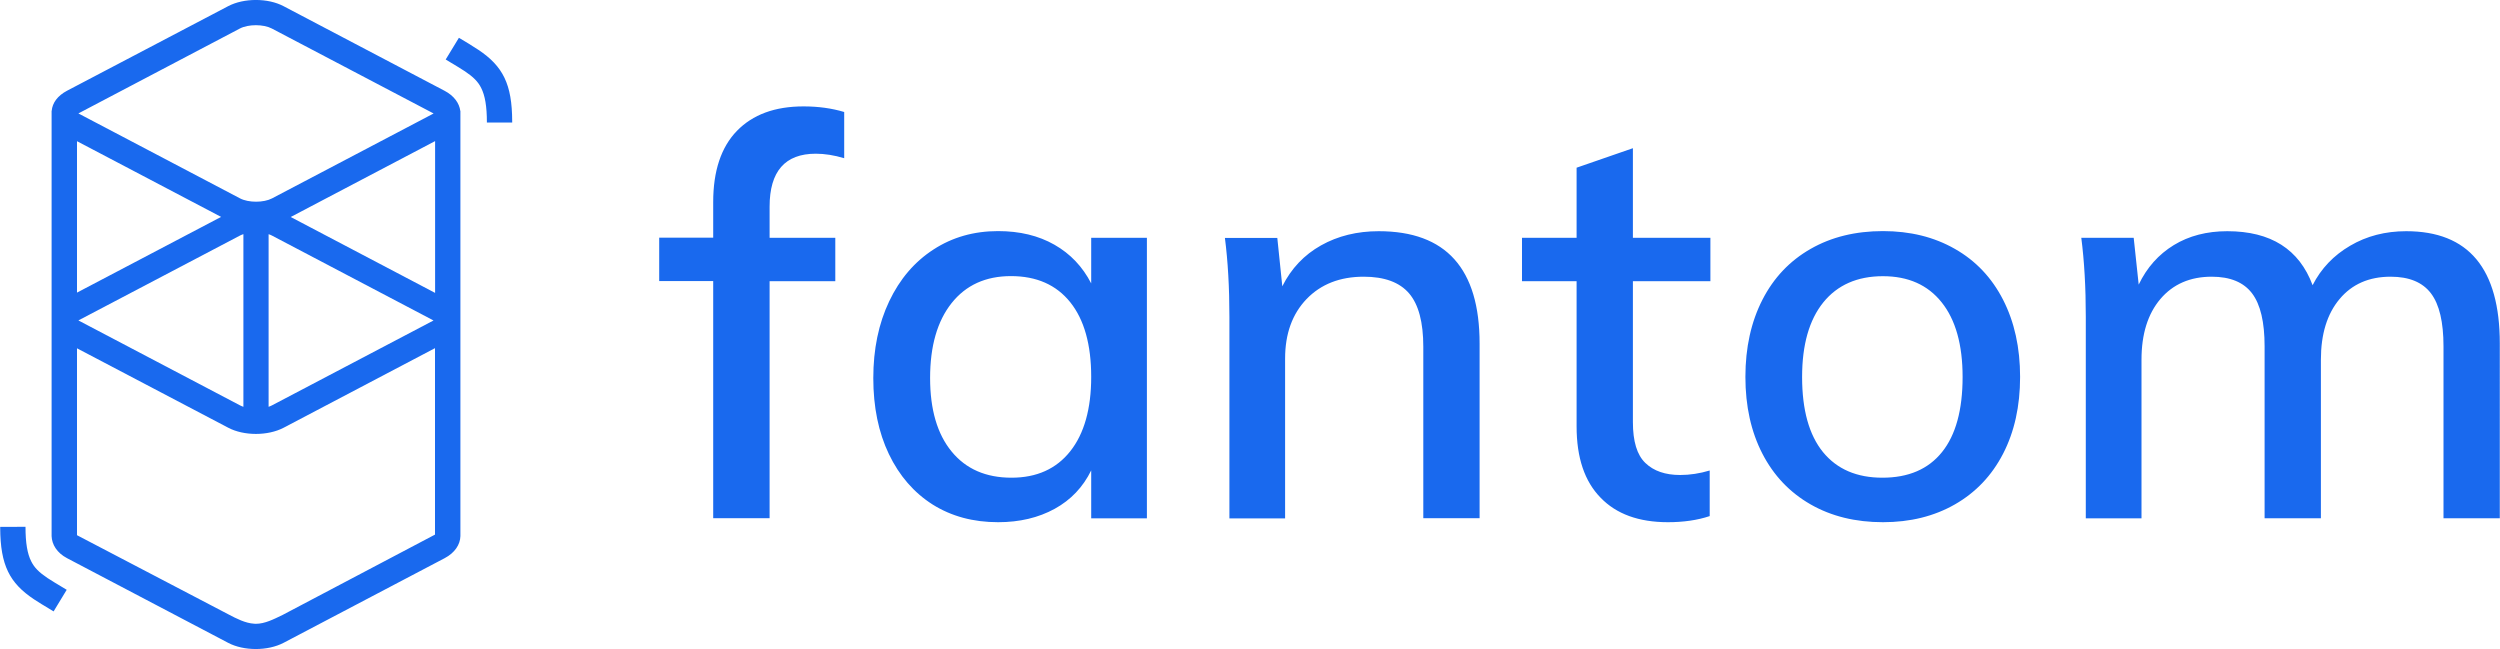
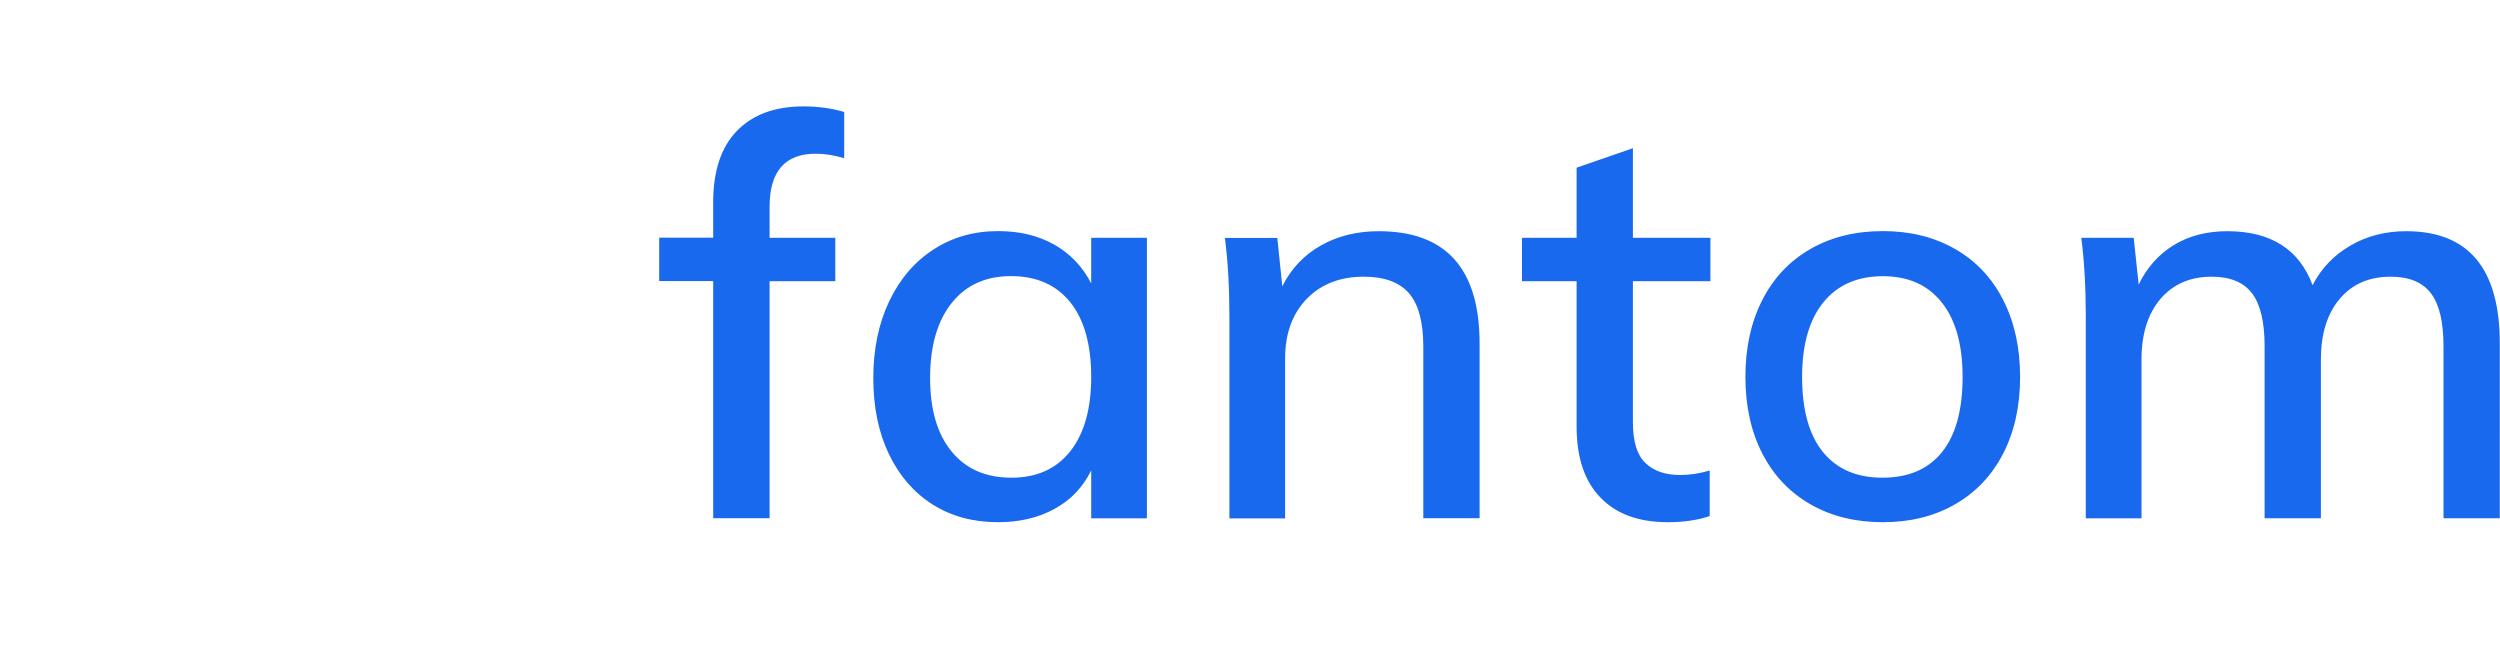
<svg xmlns="http://www.w3.org/2000/svg" version="1.1" id="Layer_1" x="0px" y="0px" viewBox="0 0 2500 649" xml:space="preserve">
  <g id="Layer_x0020_1">
    <g id="_1942918931120">
-       <path fill="#1969EE" d="M228.1,6.2c15.8-8.3,39.8-8.3,55.5,0l161,84.6c9.5,5,14.7,12.4,15.7,20.1h0.1v425.2    c-0.2,8.4-5.5,16.7-15.8,22.1l-161,84.6c-15.8,8.3-39.8,8.3-55.5,0l-161-84.6c-10.3-5.4-15.2-13.8-15.5-22.1c0-0.8,0-1.5,0-2.1    V113.6c0-0.5,0-0.9,0-1.4l0-1.4h0.1c0.7-7.8,5.7-15,15.4-20.1L228.1,6.2L228.1,6.2z M435.1,348.1l-151.4,79.6    c-15.8,8.3-39.8,8.3-55.5,0L77,348.3v186.9l151.1,79c8.5,4.5,17.4,9,26,9.5l1.7,0.1c9,0,17.8-4.5,26.7-8.8l152.5-80.4V348.1    L435.1,348.1z M25.5,526.8c0,16.3,1.9,27,5.7,34.5c3.1,6.3,7.8,11,16.4,16.8l0.5,0.3c1.9,1.3,4,2.6,6.5,4.1l3,1.8l9.1,5.5    l-13.1,21.6l-10.2-6.2l-1.7-1c-3-1.8-5.4-3.4-7.7-4.9C9.5,583,0.4,565.2,0.2,528v-1.1C0.2,526.8,25.5,526.8,25.5,526.8z     M243.2,234.2c-1.2,0.4-2.3,0.9-3.3,1.4L79,320.1c-0.2,0.1-0.3,0.2-0.5,0.3l-0.1,0.1l0.3,0.1l0.4,0.2l161,84.6    c1,0.5,2.1,1,3.3,1.4V234.2L243.2,234.2z M268.6,234.2v172.6c1.2-0.4,2.3-0.9,3.3-1.4l161-84.6c0.2-0.1,0.3-0.2,0.5-0.3l0.1-0.1    l-0.3-0.1l-0.4-0.2l-161-84.6C270.8,235,269.7,234.5,268.6,234.2L268.6,234.2z M435.1,141.1l-144.4,75.9l144.4,75.9V141.1    L435.1,141.1z M77,141.2v151.4l144.1-75.7L77,141.2L77,141.2z M271.8,28.5c-8.4-4.4-23.5-4.4-31.9,0L79,113.1    c-0.2,0.1-0.3,0.2-0.5,0.3l-0.1,0.1l0.3,0.1l0.4,0.2l161,84.6c8.4,4.4,23.5,4.4,31.9,0l161-84.6c0.2-0.1,0.3-0.2,0.5-0.3l0.1-0.1    l-0.3-0.1l-0.4-0.2C432.8,113.1,271.8,28.5,271.8,28.5z M458.9,37.8l10.2,6.1l1.7,1.1c3,1.8,5.4,3.4,7.7,4.9    c24.5,16.4,33.6,34.3,33.7,71.5v1.1h-25.3c0-16.3-1.9-27-5.7-34.5c-3.1-6.3-7.8-11-16.4-16.8l-0.5-0.3c-1.9-1.3-4-2.6-6.5-4.1    l-3-1.8l-9.1-5.5L458.9,37.8L458.9,37.8z" />
      <path fill="#1969EE" d="M769.6,518.3V281.2h65.7v-43.4h-65.7v-31.2c0-35.2,15.4-52.9,46.2-52.9c8.9,0,18.4,1.5,28.4,4.5V112    c-12.3-3.7-25.8-5.6-40.7-5.6c-28.6,0-50.8,8.2-66.6,24.5c-15.8,16.3-23.7,40.1-23.7,71.2v35.6h-54v43.4h54v237.1H769.6z     M998.1,522.2c21.5,0,40.4-4.5,56.6-13.4c16.2-8.9,28.3-21.7,36.5-38.4v47.9h55.7V237.8h-55.7v45.6c-8.6-16.7-20.8-29.6-36.8-38.7    c-16-9.1-34.7-13.6-56.3-13.6c-24.2,0-45.7,6.1-64.6,18.4c-18.9,12.2-33.7,29.5-44.3,51.8c-10.6,22.3-15.9,47.9-15.9,76.8    c0,28.9,5.2,54.3,15.6,76c10.4,21.7,25,38.5,43.7,50.4C951.4,516.3,973.2,522.2,998.1,522.2L998.1,522.2z M1011.5,477.7    c-25.6,0-45.6-8.7-59.9-26.2c-14.3-17.4-21.5-41.9-21.5-73.5c0-31.9,7.2-56.9,21.5-74.9c14.3-18,34.1-27,59.3-27    c25.6,0,45.4,8.7,59.4,26.2c13.9,17.4,20.9,42.3,20.9,74.6c0,31.9-7,56.7-20.9,74.3C1056.3,468.9,1036.7,477.7,1011.5,477.7    L1011.5,477.7z M1285.1,518.3V358.6c0-24.9,7.2-44.7,21.5-59.6c14.3-14.8,33.3-22.3,57.1-22.3c20.8,0,35.9,5.6,45.4,16.7    c9.5,11.1,14.2,28.9,14.2,53.4v171.4h56.3V343.6c0-75-33.6-112.4-100.9-112.4c-21.5,0-40.8,4.7-57.7,14.2    c-16.9,9.5-29.8,23.1-38.7,40.9l-5-48.4h-52.4c3,23.4,4.5,49.7,4.5,79v201.5H1285.1z M1667.9,522.2c15.6,0,29.5-2,41.8-6.1v-45.6    c-10,3-19.9,4.5-29.5,4.5c-14.9,0-26.5-4-34.8-12c-8.4-8-12.5-21.6-12.5-40.9V281.2h77.5v-43.4h-77.5v-89.6l-56.3,19.5v70.1h-54.6    v43.4h54.6v145.3c0,31.2,8,54.9,24,71.2C1616.4,514.1,1638.9,522.2,1667.9,522.2z M1883,522.2c27.1,0,51.1-5.9,71.9-17.8    c20.8-11.9,36.9-28.8,48.2-50.7c11.3-21.9,17-47.5,17-76.8c0-29.3-5.7-55-17-77.1c-11.3-22.1-27.4-39.1-48.2-50.9    c-20.8-11.9-44.8-17.8-71.9-17.8c-27.5,0-51.6,5.9-72.4,17.8c-20.8,11.9-36.9,28.8-48.2,50.9c-11.3,22.1-17,47.8-17,77.1    c0,29.3,5.7,54.9,17,76.8c11.3,21.9,27.4,38.8,48.2,50.7C1831.4,516.3,1855.5,522.2,1883,522.2L1883,522.2z M1882.4,477.7    c-25.6,0-45.4-8.5-59.4-25.6c-13.9-17.1-20.9-42.1-20.9-75.1c0-32.3,7.1-57.1,21.2-74.6c14.1-17.4,34-26.2,59.6-26.2    c25.3,0,44.9,8.7,58.8,26.2c13.9,17.4,20.9,42.3,20.9,74.6c0,33-6.9,58.1-20.6,75.1C1928.3,469.2,1908.4,477.7,1882.4,477.7    L1882.4,477.7z M2141.5,518.3V359.7c0-25.6,6.3-45.8,18.9-60.7c12.6-14.8,29.7-22.3,51.3-22.3c18.6,0,32,5.6,40.4,16.7    c8.4,11.1,12.5,28.8,12.5,52.9v172h56.3V359.7c0-25.6,6.2-45.8,18.7-60.7c12.4-14.8,29.4-22.3,51-22.3c18.6,0,32,5.6,40.4,16.7    c8.4,11.1,12.5,28.8,12.5,52.9v172h56.3V343.6c0-75-31.2-112.4-93.6-112.4c-20.8,0-39.5,4.8-56,14.5    c-16.5,9.6-29.1,22.8-37.6,39.5c-13.4-36-41.8-54-85.3-54c-20.4,0-38.3,4.6-53.5,13.9c-15.2,9.3-26.9,22.4-35.1,39.5l-5-46.8    h-52.4c3,23.4,4.5,49.7,4.5,79v201.5H2141.5z" />
    </g>
  </g>
</svg>